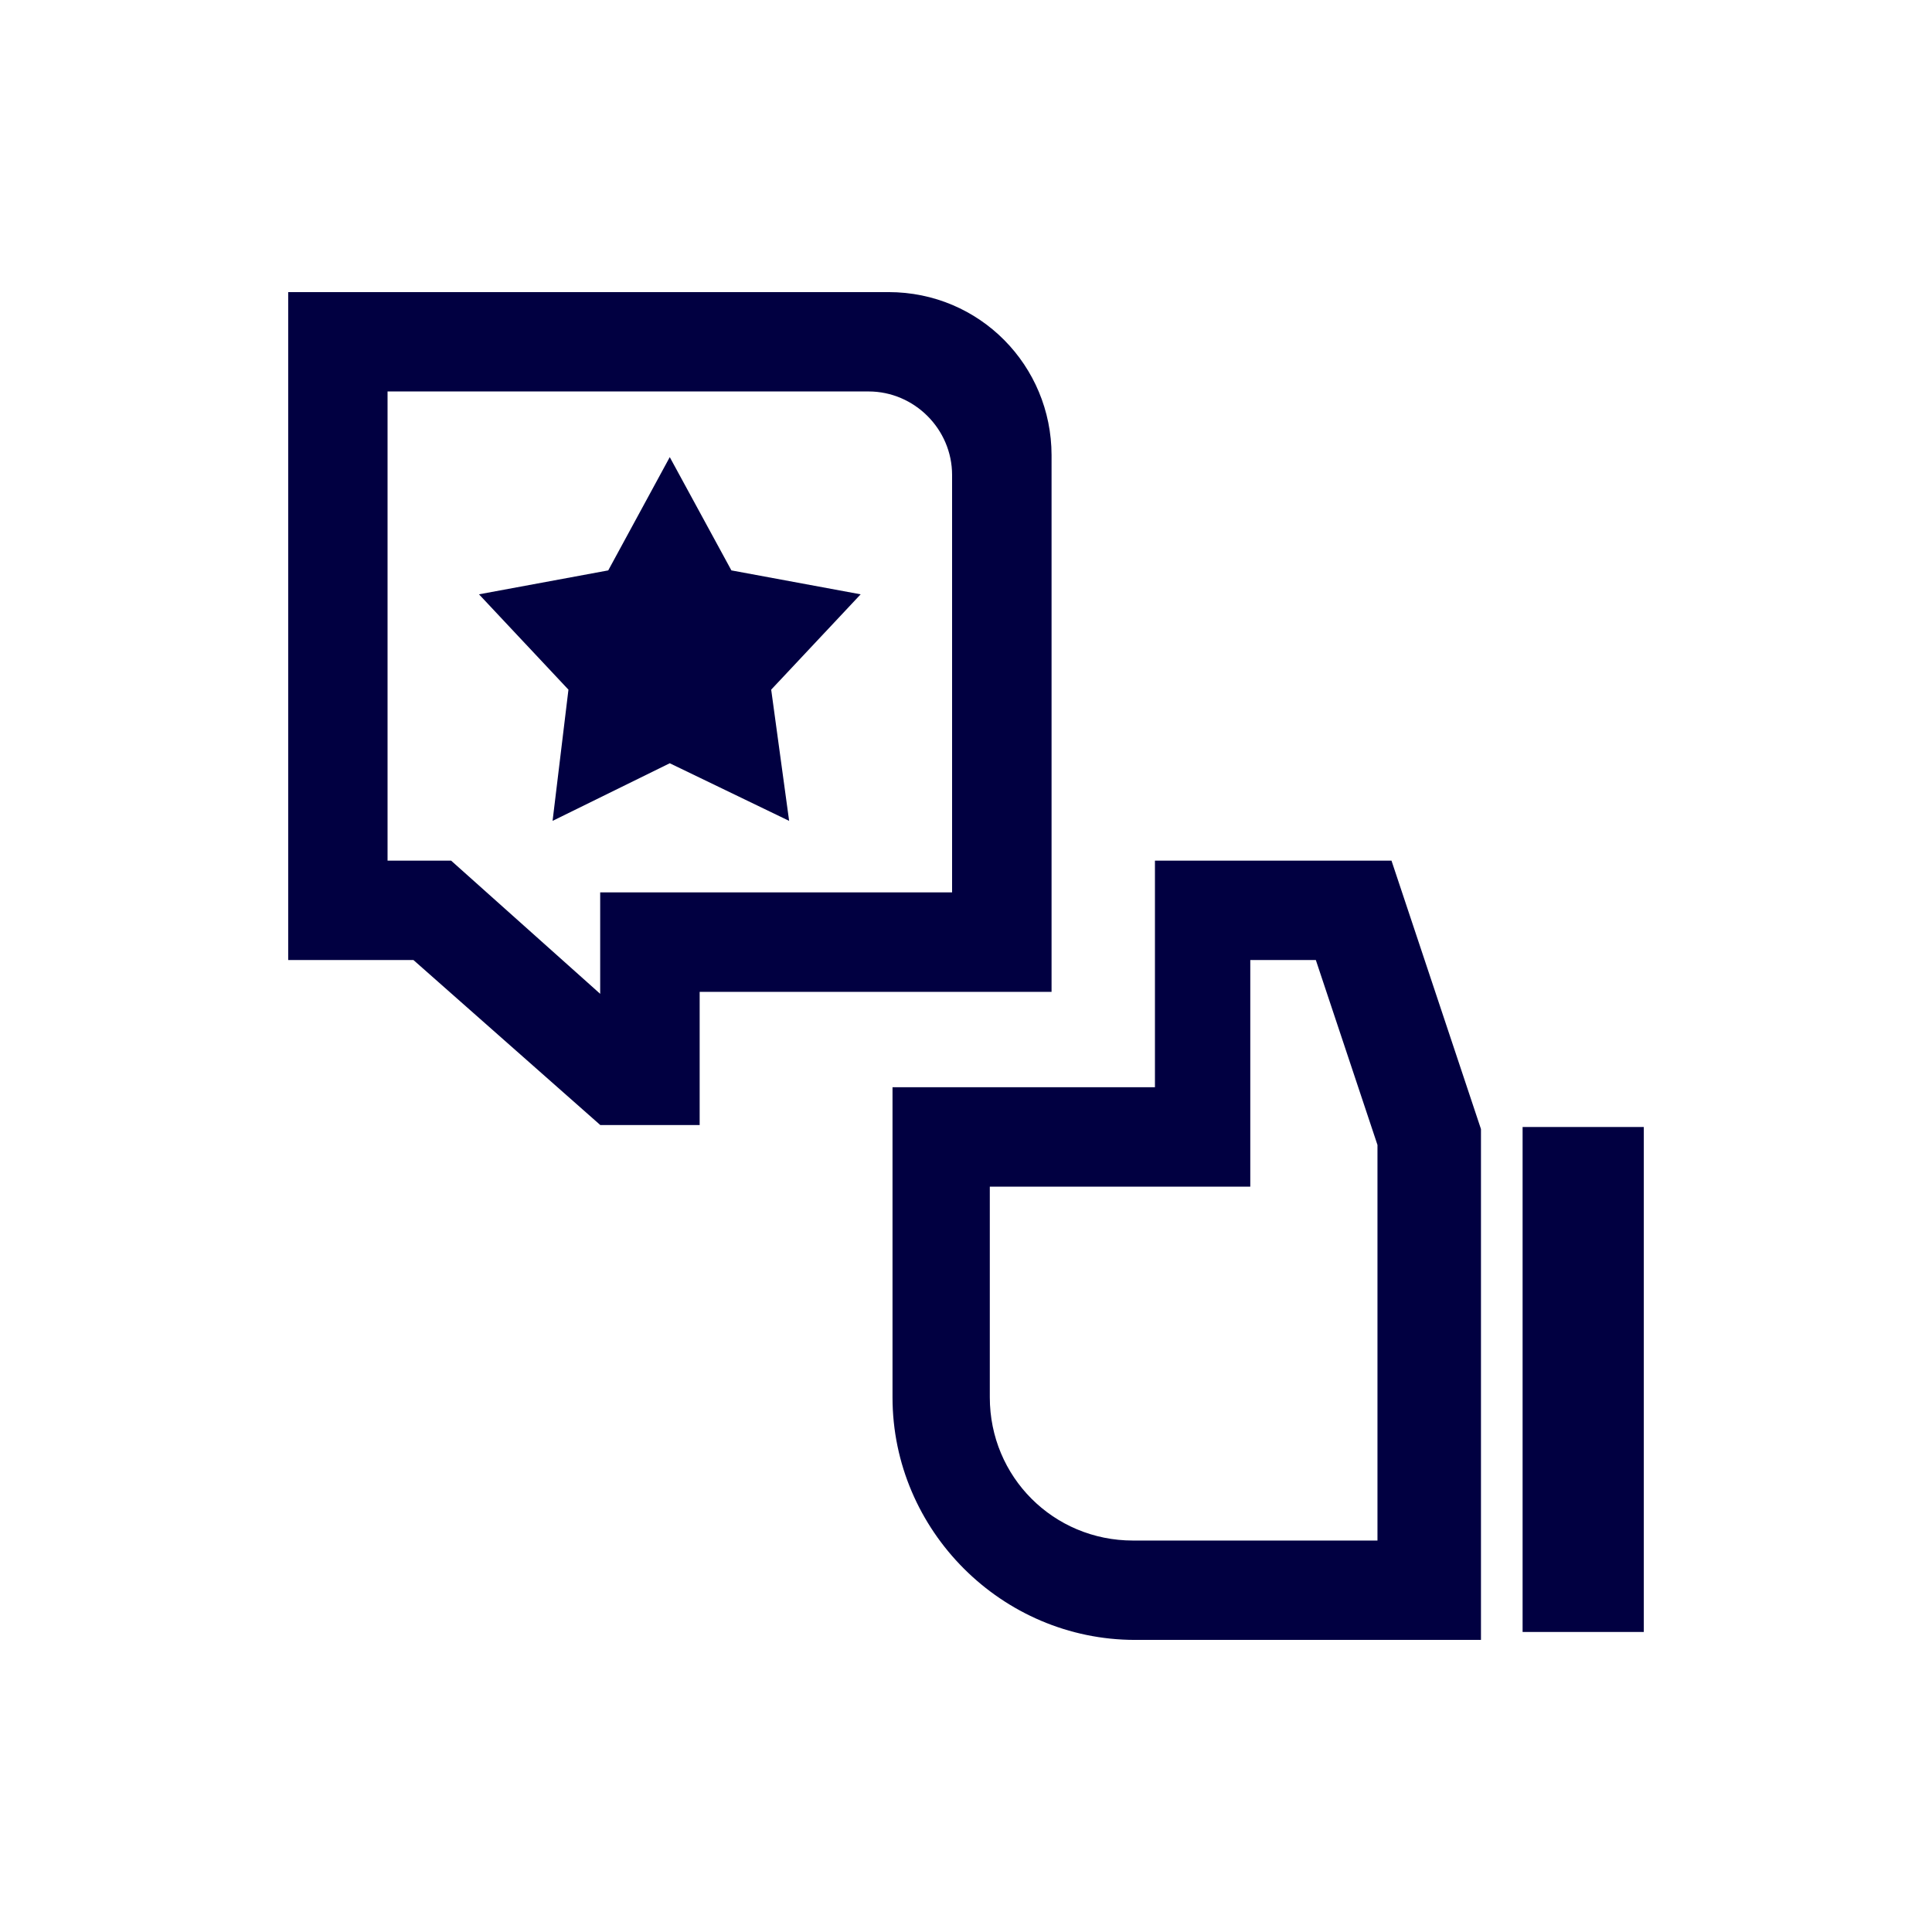
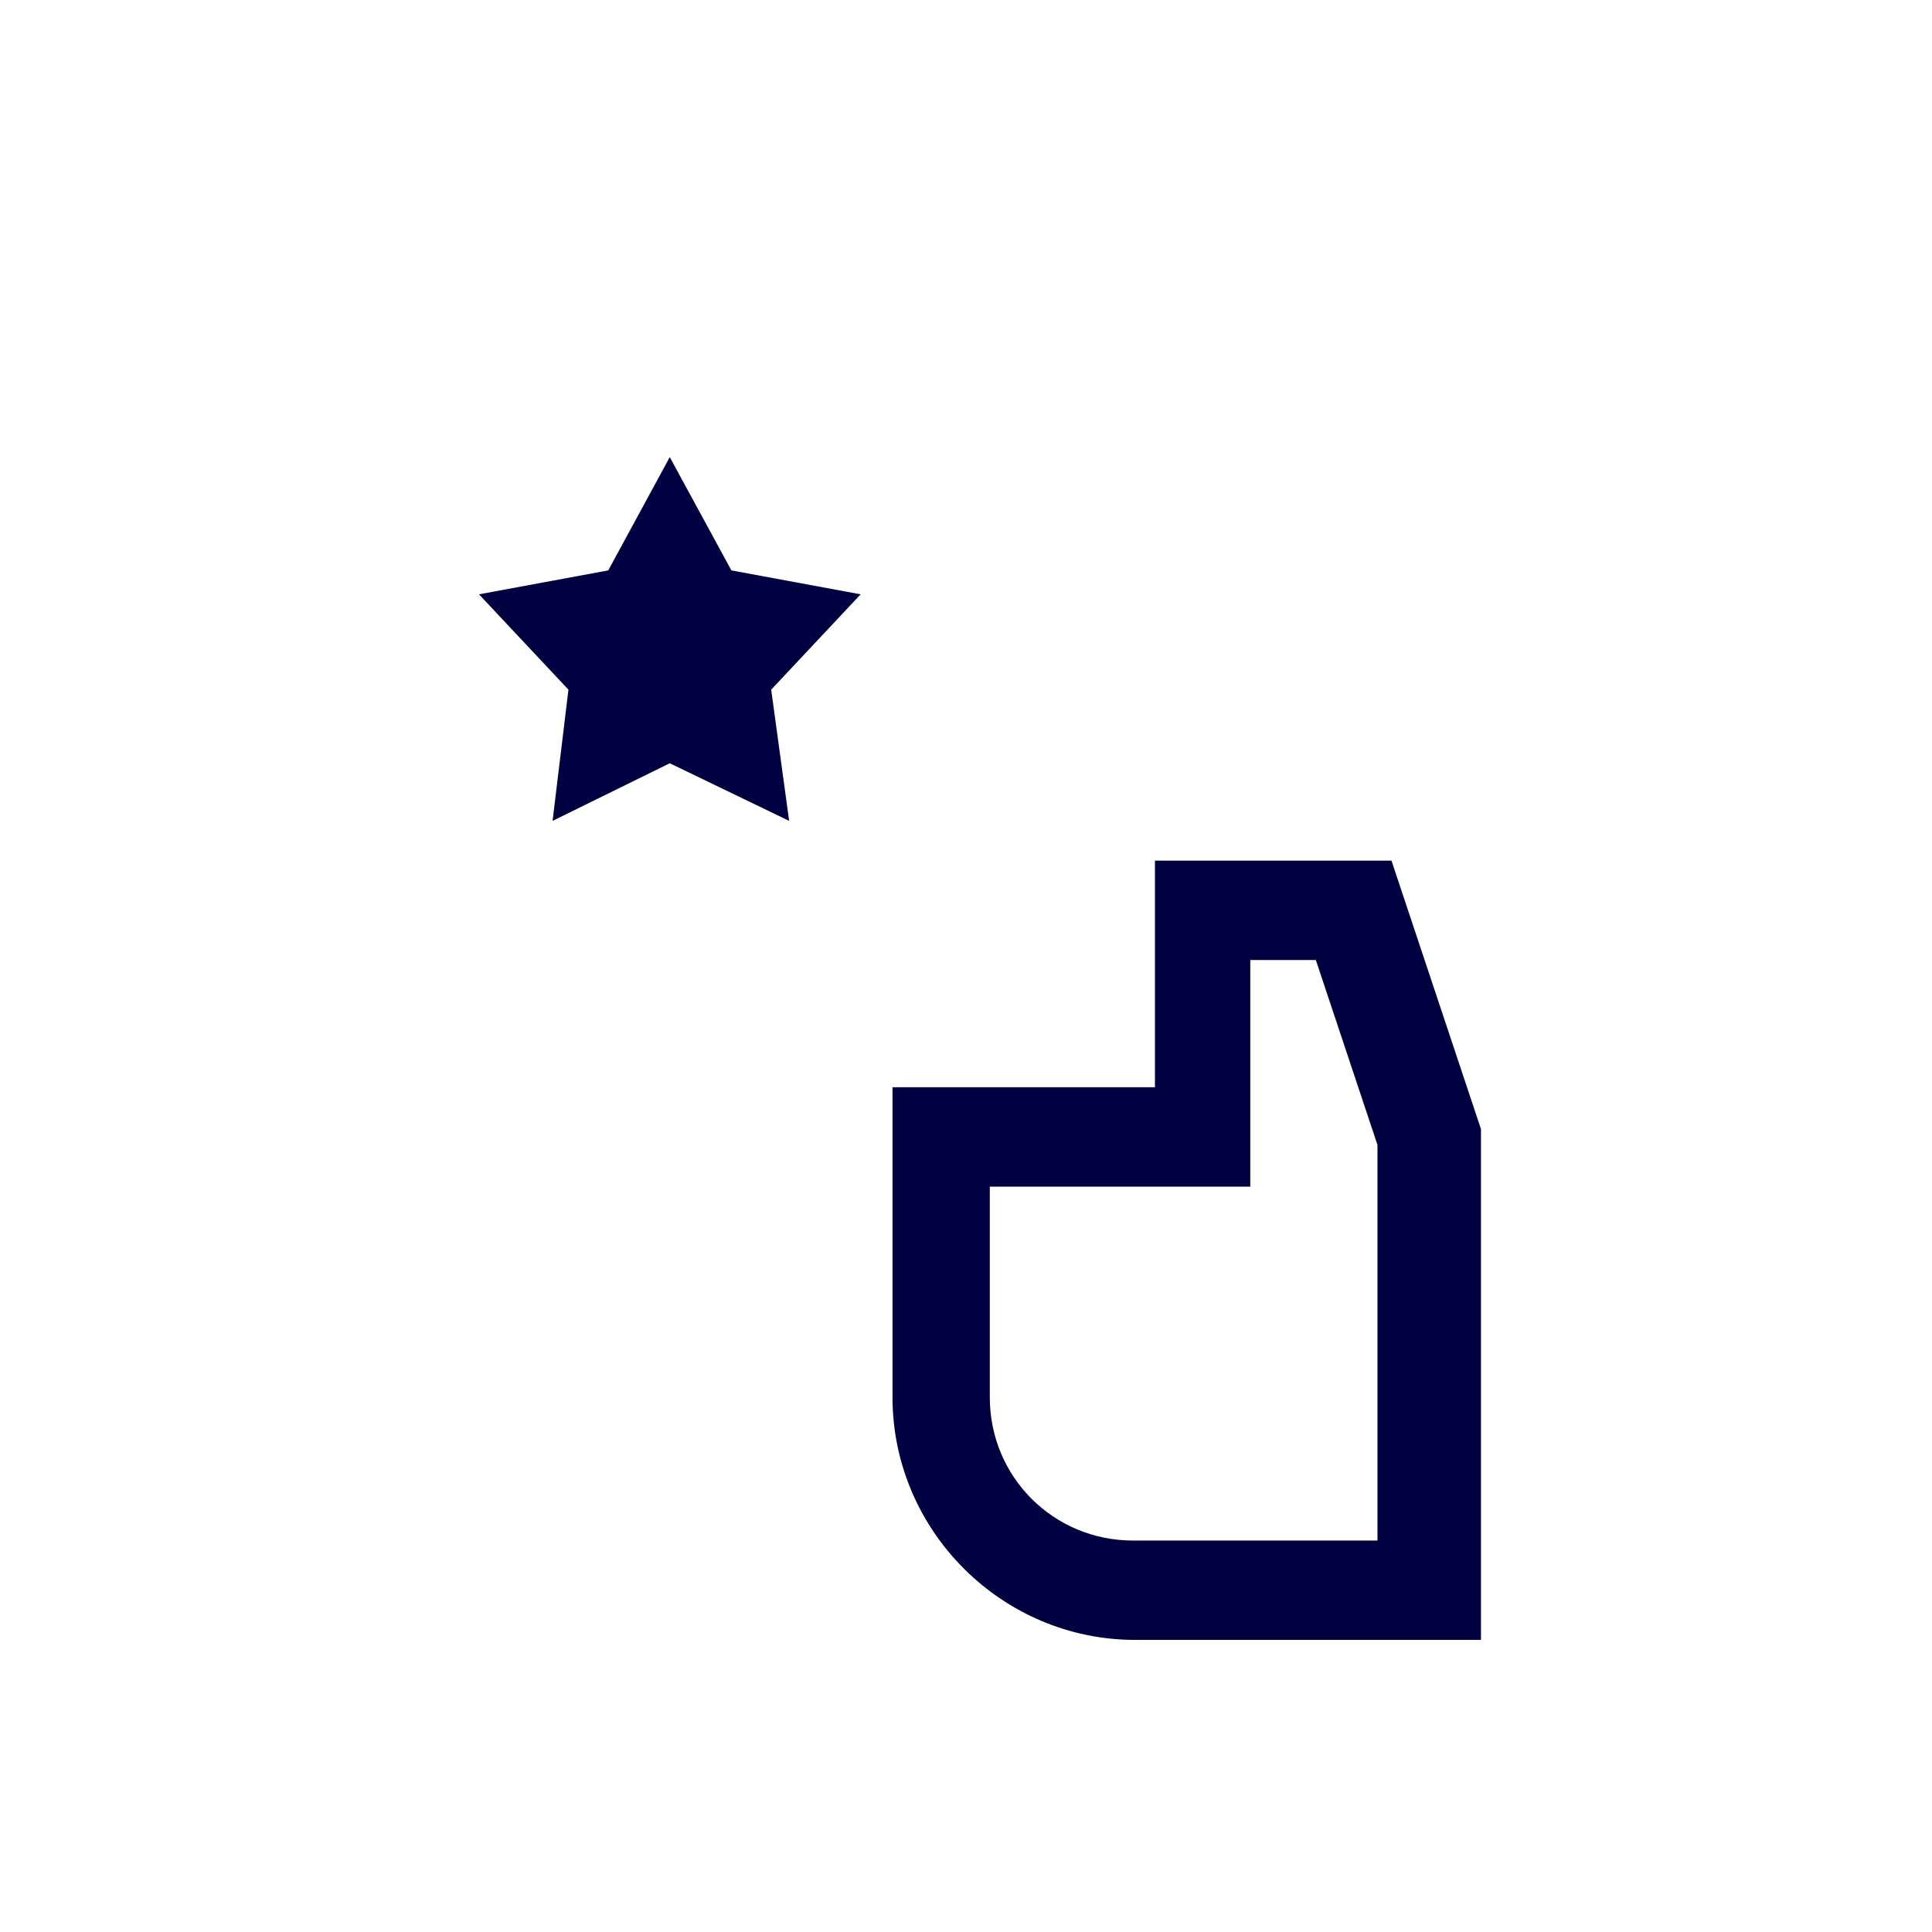
<svg xmlns="http://www.w3.org/2000/svg" version="1.1" id="Layer_1" x="0px" y="0px" viewBox="0 0 168 168" style="enable-background:new 0 0 168 168;" xml:space="preserve">
  <style type="text/css">
	.st0{fill:#010041;}
</style>
  <g id="_x32_020_x5F_Icon_x5F_mimecast-hr-recognition_00000019664041784478072650000013716617759137746078_">
    <g>
-       <path class="st0" d="M77.26,25.4h-52.2v58.08h10.89l16.25,14.35h8.64V86.25h30.6V39.58C91.43,31.8,85.21,25.4,77.26,25.4z     M82.79,77.6h-30.6v8.82L39.23,74.84H33.7V34.04h41.83c3.98,0,7.26,3.28,7.26,7.26V77.6z" />
      <polygon class="st0" points="48.05,71.38 58.24,66.37 68.62,71.38 67.06,59.97 74.84,51.68 63.6,49.6 58.24,39.75 52.89,49.6     41.65,51.68 49.43,59.97   " />
    </g>
    <g>
      <path class="st0" d="M128.6,142.6h-29.9c-11.58,0-21.09-9.51-21.09-21.09V94.54h22.82V74.84h20.57l7.78,23.34v44.42H128.6z     M86.07,103.19v18.32c0,6.91,5.53,12.45,12.45,12.45h21.26v-34.4l-5.36-16.08h-5.7v19.71H86.07z" />
    </g>
    <g>
-       <rect x="132.4" y="98" class="st0" width="10.54" height="43.91" />
-     </g>
+       </g>
  </g>
</svg>